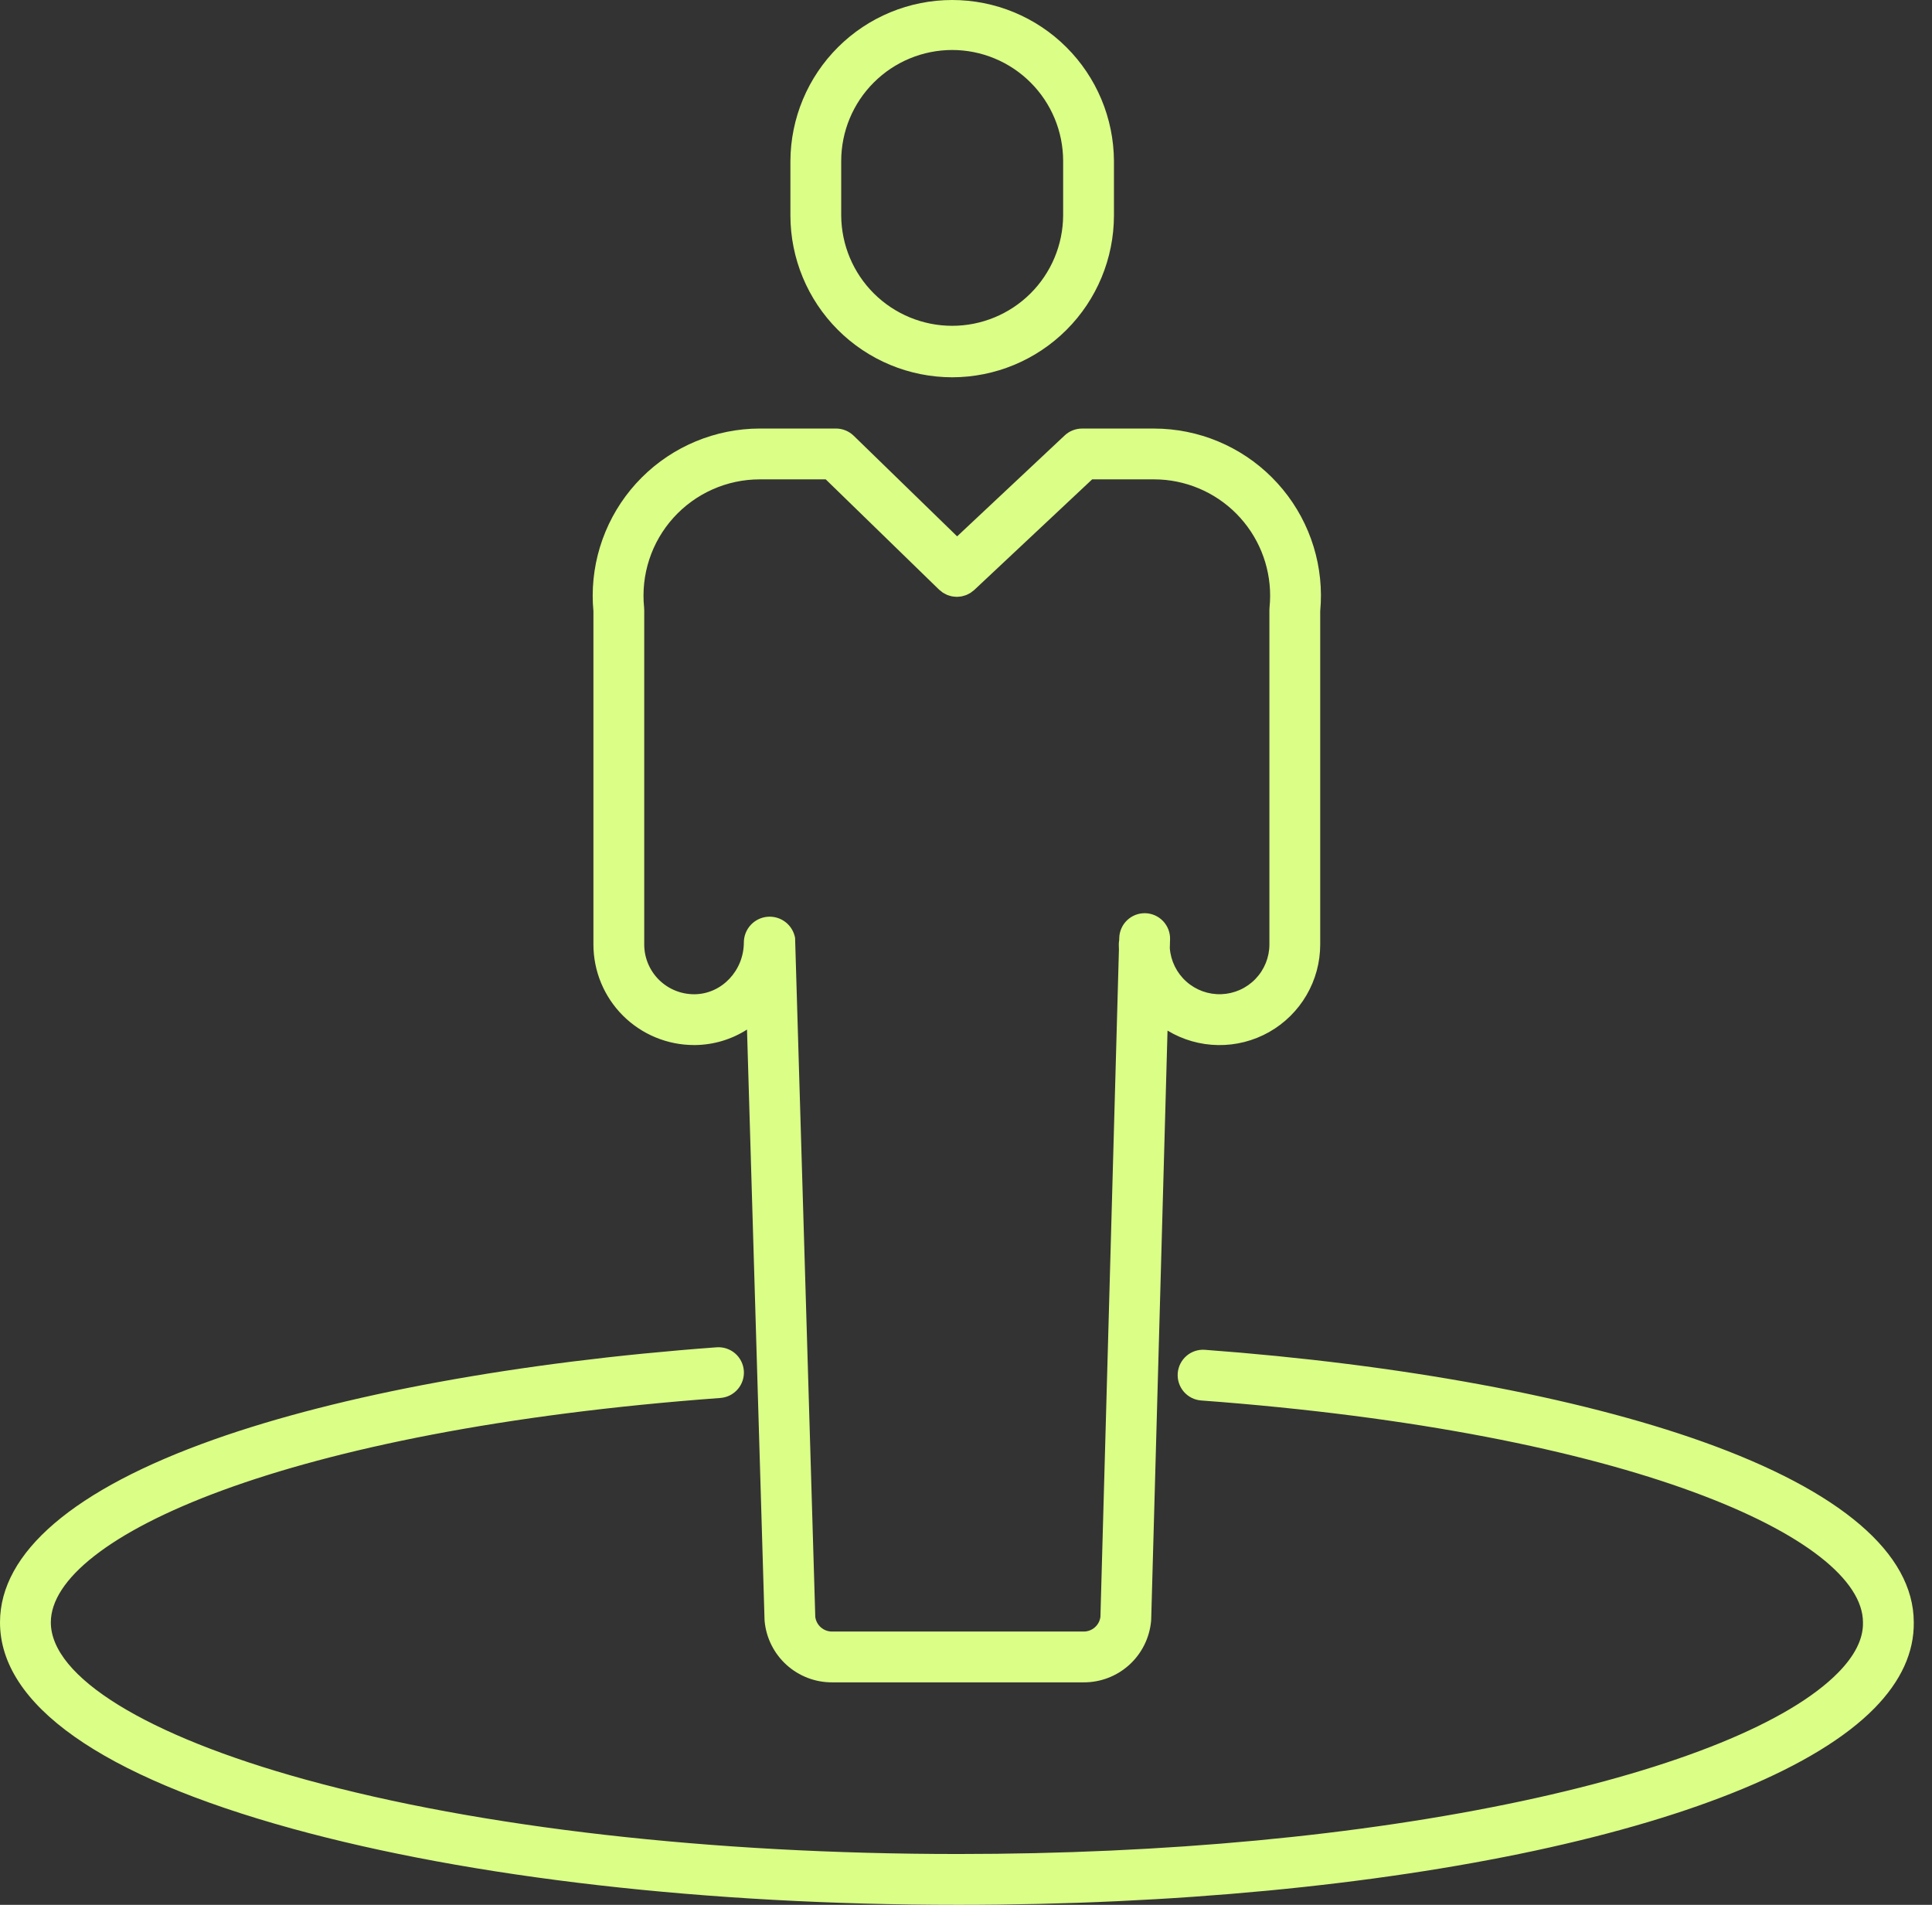
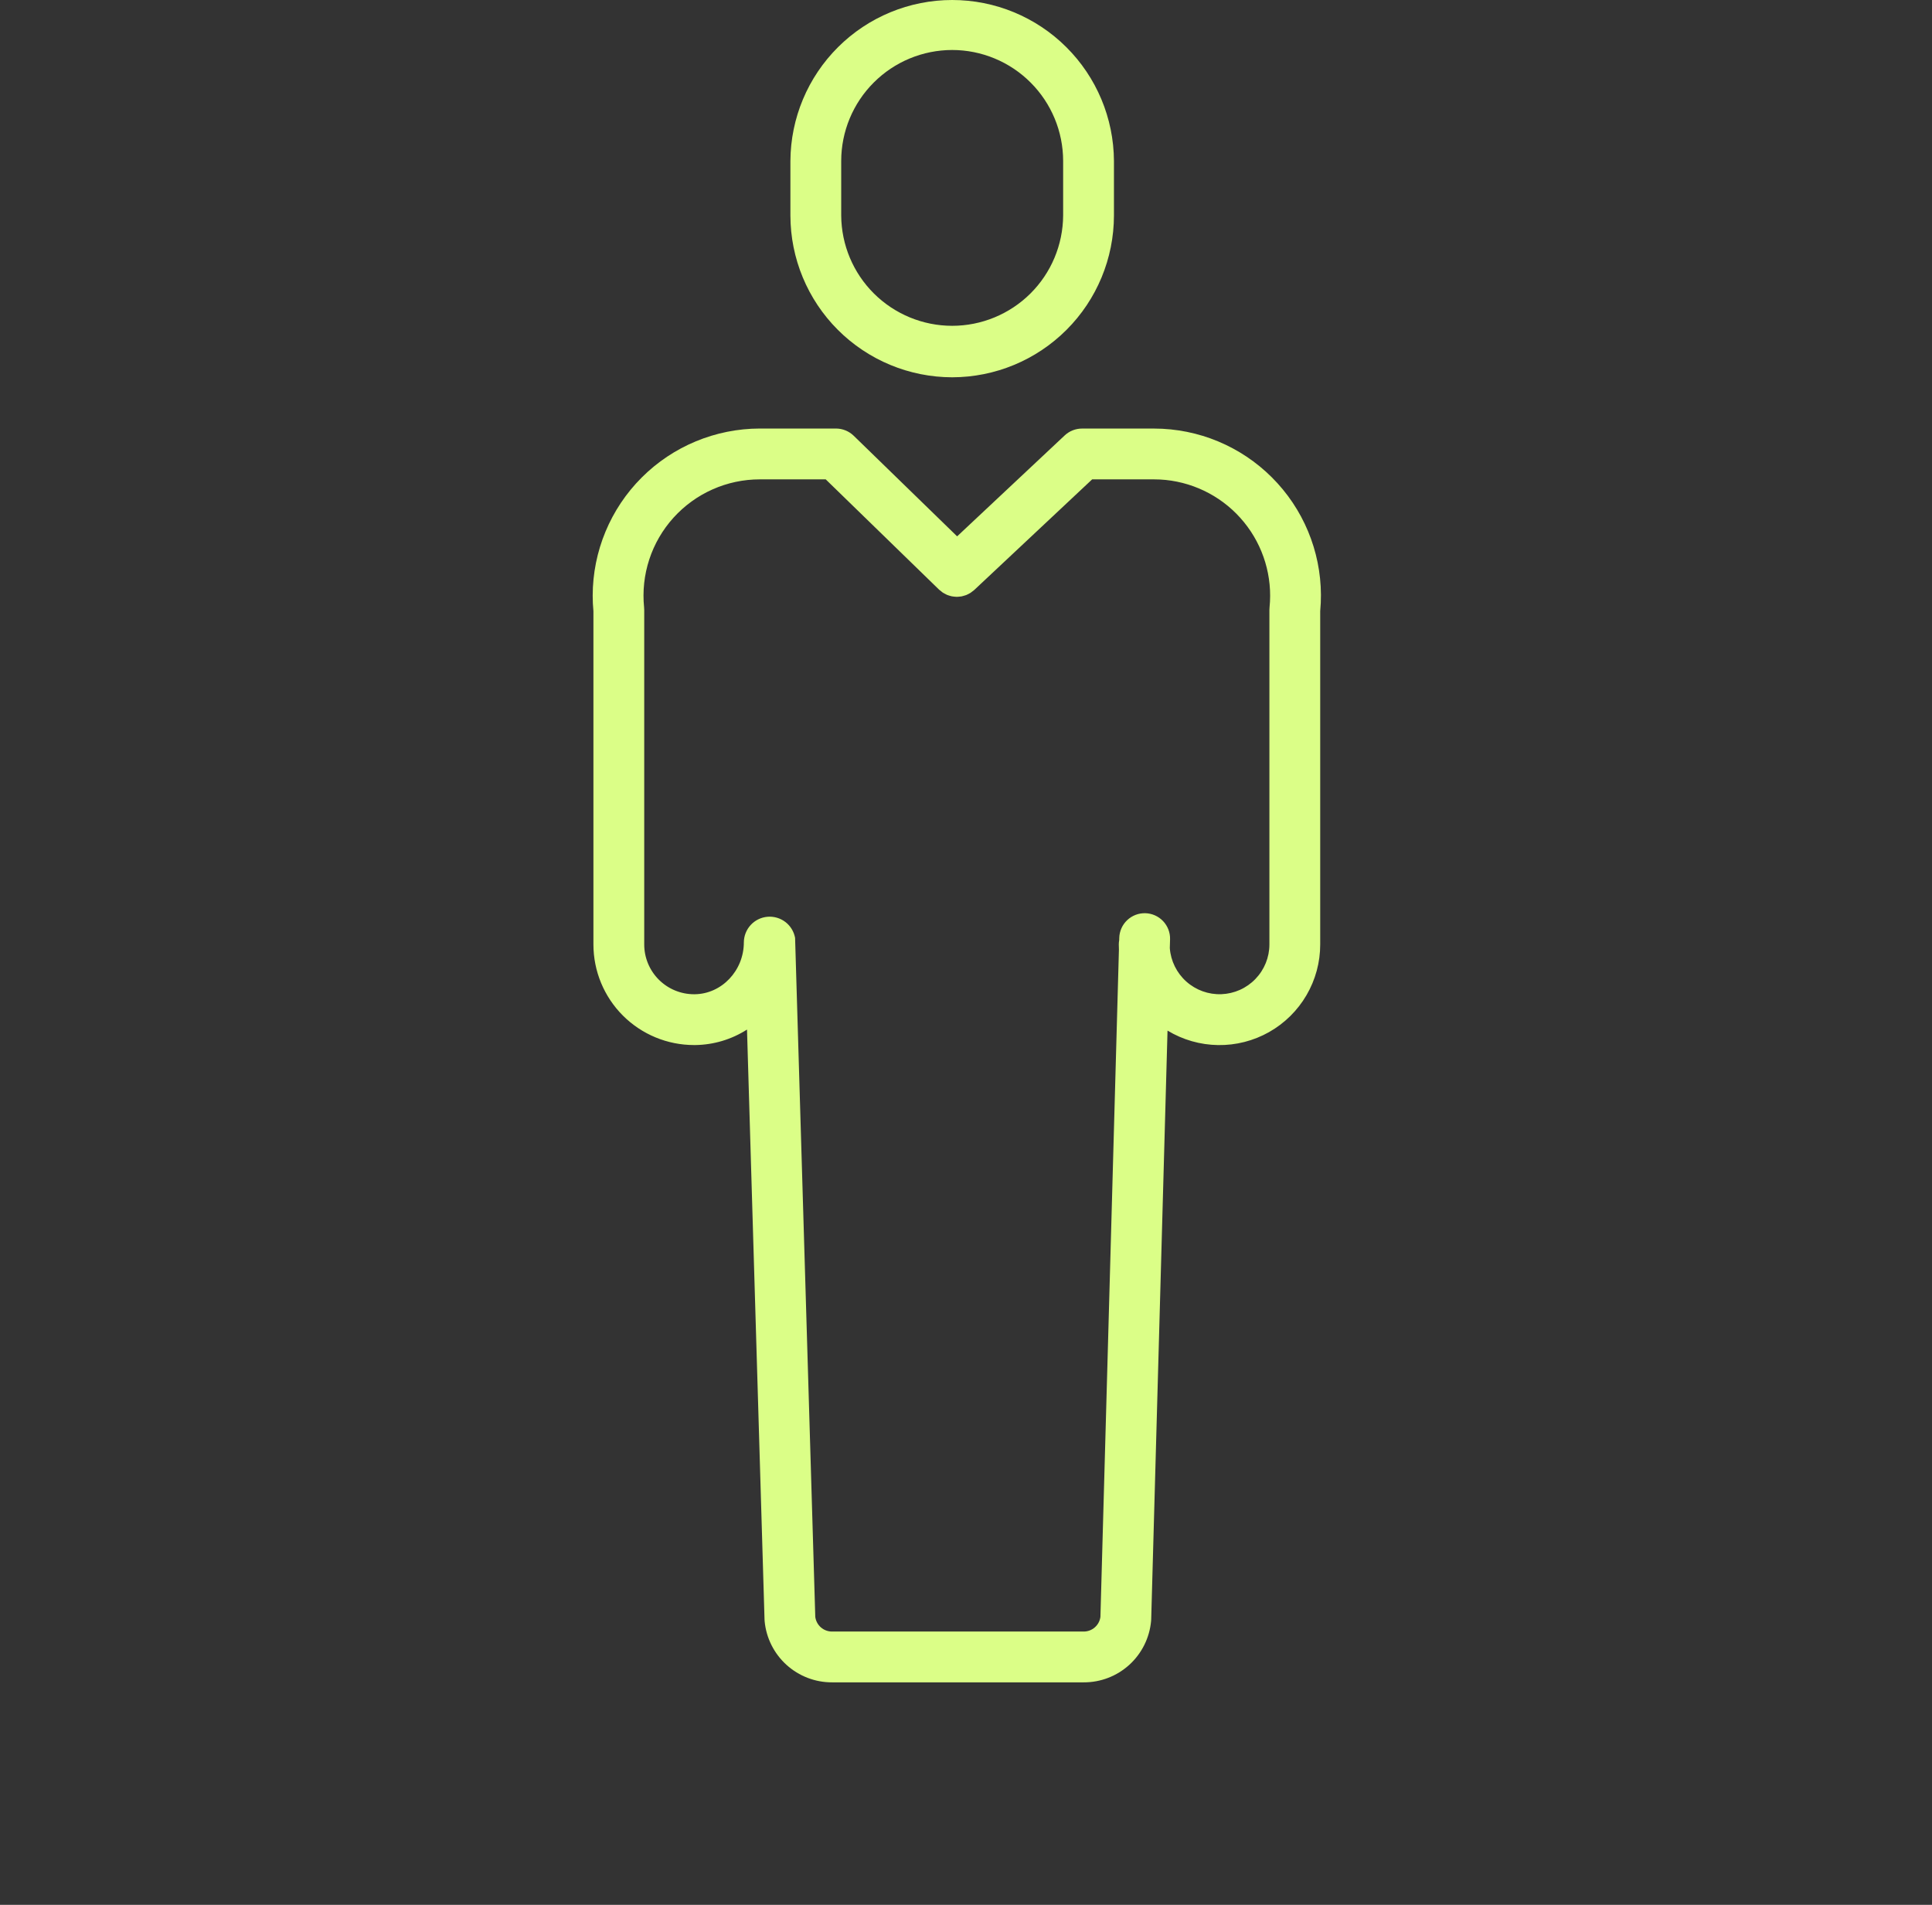
<svg xmlns="http://www.w3.org/2000/svg" width="71" height="70" viewBox="0 0 71 70" fill="none">
  <rect x="0" y="0" width="71" height="70" fill="#333333" stroke="none" />
-   <path d="M10.739 67.2C17.296 69.005 25.987 70 35.21 70C51.104 70 64.636 67.097 68.883 62.777C69.86 61.782 70.347 60.717 70.33 59.611C70.324 57.082 67.644 54.79 62.58 52.983C57.962 51.336 51.461 50.136 44.275 49.603C44.029 49.586 43.786 49.667 43.6 49.829C43.414 49.991 43.299 50.219 43.281 50.465C43.263 50.711 43.342 50.954 43.503 51.142C43.663 51.329 43.891 51.445 44.137 51.465C59.938 52.635 68.463 56.54 68.463 59.62C68.463 59.626 68.463 59.631 68.463 59.636C68.474 60.225 68.166 60.841 67.551 61.467C65.755 63.294 61.636 64.968 55.952 66.182C49.973 67.458 42.8 68.132 35.21 68.132C26.15 68.132 17.635 67.162 11.235 65.399C5.369 63.784 1.868 61.623 1.868 59.62C1.868 56.5 10.488 52.55 26.463 51.374C26.586 51.366 26.707 51.334 26.817 51.28C26.928 51.225 27.027 51.149 27.108 51.056C27.189 50.963 27.251 50.855 27.29 50.738C27.329 50.621 27.345 50.497 27.336 50.374C27.327 50.251 27.293 50.131 27.238 50.021C27.182 49.91 27.105 49.812 27.011 49.732C26.917 49.652 26.808 49.592 26.691 49.554C26.573 49.516 26.449 49.502 26.326 49.512C19.07 50.047 12.51 51.251 7.852 52.904C2.715 54.727 0 57.049 0 59.62C0 62.644 3.714 65.265 10.739 67.2Z" fill="#DBFE87" />
  <path d="M34.992 13.865C36.568 13.863 38.079 13.236 39.194 12.121C40.309 11.007 40.935 9.496 40.937 7.92V5.915C40.929 4.343 40.299 2.839 39.185 1.731C38.071 0.622 36.564 0 34.992 0C33.421 0 31.913 0.622 30.799 1.731C29.685 2.839 29.055 4.343 29.047 5.915V7.92C29.049 9.496 29.676 11.007 30.79 12.121C31.905 13.236 33.416 13.863 34.992 13.865ZM30.914 5.915C30.915 4.834 31.345 3.797 32.11 3.033C32.874 2.268 33.911 1.838 34.992 1.837C36.073 1.838 37.11 2.268 37.874 3.033C38.639 3.797 39.069 4.834 39.07 5.915V7.92C39.063 8.997 38.631 10.028 37.867 10.787C37.103 11.546 36.069 11.973 34.992 11.973C33.915 11.973 32.881 11.546 32.117 10.787C31.353 10.028 30.921 8.997 30.914 7.92L30.914 5.915Z" fill="#DBFE87" />
  <path d="M21.808 34.707C21.808 35.688 22.198 36.628 22.891 37.321C23.585 38.014 24.525 38.404 25.506 38.404H25.507H25.548C26.223 38.396 26.883 38.199 27.452 37.835L28.096 59.514C28.096 59.536 28.098 59.557 28.1 59.578C28.158 60.194 28.445 60.766 28.903 61.181C29.362 61.597 29.959 61.826 30.578 61.824H39.824C40.444 61.827 41.042 61.597 41.501 61.18C41.959 60.763 42.245 60.19 42.302 59.573C42.304 59.552 42.306 59.531 42.306 59.509L42.906 37.873C43.467 38.212 44.109 38.396 44.764 38.405C45.42 38.415 46.066 38.25 46.637 37.928C47.208 37.605 47.683 37.137 48.013 36.571C48.344 36.005 48.518 35.361 48.517 34.705V22.459C48.668 20.846 48.175 19.239 47.145 17.988C46.116 16.737 44.635 15.943 43.023 15.78C42.817 15.759 42.611 15.749 42.404 15.749H39.765C39.528 15.749 39.299 15.839 39.126 16.002L35.174 19.71L31.373 16.013C31.199 15.844 30.966 15.749 30.723 15.748H27.922C26.294 15.751 24.733 16.398 23.582 17.549C22.431 18.7 21.783 20.261 21.781 21.889C21.781 22.078 21.79 22.27 21.808 22.459V34.707ZM27.923 17.615H30.344L34.512 21.67C34.529 21.686 34.549 21.698 34.567 21.713C34.592 21.735 34.618 21.756 34.645 21.776C34.669 21.791 34.694 21.804 34.72 21.818C34.748 21.834 34.776 21.849 34.806 21.862C34.832 21.873 34.859 21.88 34.886 21.889C34.917 21.899 34.947 21.907 34.978 21.914C35.006 21.92 35.033 21.922 35.061 21.925C35.092 21.929 35.124 21.933 35.156 21.933C35.184 21.933 35.211 21.93 35.238 21.928C35.27 21.926 35.303 21.922 35.335 21.917C35.362 21.912 35.388 21.904 35.414 21.896C35.446 21.888 35.477 21.879 35.508 21.867C35.534 21.857 35.559 21.843 35.586 21.83C35.643 21.804 35.696 21.77 35.742 21.728C35.762 21.713 35.784 21.7 35.803 21.681L40.136 17.616H42.406C42.549 17.616 42.694 17.623 42.836 17.637C43.963 17.752 44.999 18.309 45.715 19.188C46.431 20.066 46.769 21.192 46.655 22.319C46.652 22.35 46.65 22.381 46.65 22.413V34.705C46.65 35.179 46.466 35.634 46.137 35.975C45.808 36.317 45.36 36.517 44.886 36.535C44.413 36.553 43.951 36.387 43.597 36.071C43.244 35.756 43.026 35.316 42.99 34.843L42.999 34.519C43.003 34.396 42.982 34.274 42.938 34.159C42.894 34.045 42.828 33.94 42.744 33.851C42.66 33.762 42.559 33.69 42.447 33.64C42.335 33.59 42.214 33.562 42.092 33.559C41.969 33.556 41.847 33.576 41.732 33.62C41.618 33.664 41.513 33.73 41.424 33.814C41.335 33.898 41.263 33.999 41.213 34.111C41.163 34.223 41.135 34.344 41.132 34.467L41.13 34.546C41.12 34.599 41.116 34.652 41.115 34.705C41.115 34.769 41.117 34.832 41.12 34.895L40.44 59.419C40.42 59.568 40.347 59.705 40.233 59.804C40.12 59.903 39.974 59.958 39.823 59.957H30.578C30.427 59.958 30.282 59.903 30.168 59.805C30.055 59.706 29.981 59.569 29.961 59.42L29.219 34.465C29.176 34.233 29.049 34.024 28.861 33.881C28.673 33.738 28.438 33.67 28.203 33.69C27.968 33.711 27.748 33.818 27.588 33.992C27.428 34.166 27.338 34.393 27.336 34.629C27.336 35.669 26.524 36.526 25.53 36.537H25.506C25.02 36.537 24.555 36.344 24.211 36.001C23.868 35.658 23.675 35.192 23.675 34.707V22.414C23.675 22.383 23.673 22.352 23.67 22.32C23.61 21.726 23.675 21.125 23.861 20.557C24.047 19.989 24.351 19.467 24.751 19.024C25.152 18.581 25.641 18.226 26.187 17.984C26.733 17.741 27.324 17.616 27.922 17.616L27.923 17.615Z" fill="#DBFE87" />
</svg>